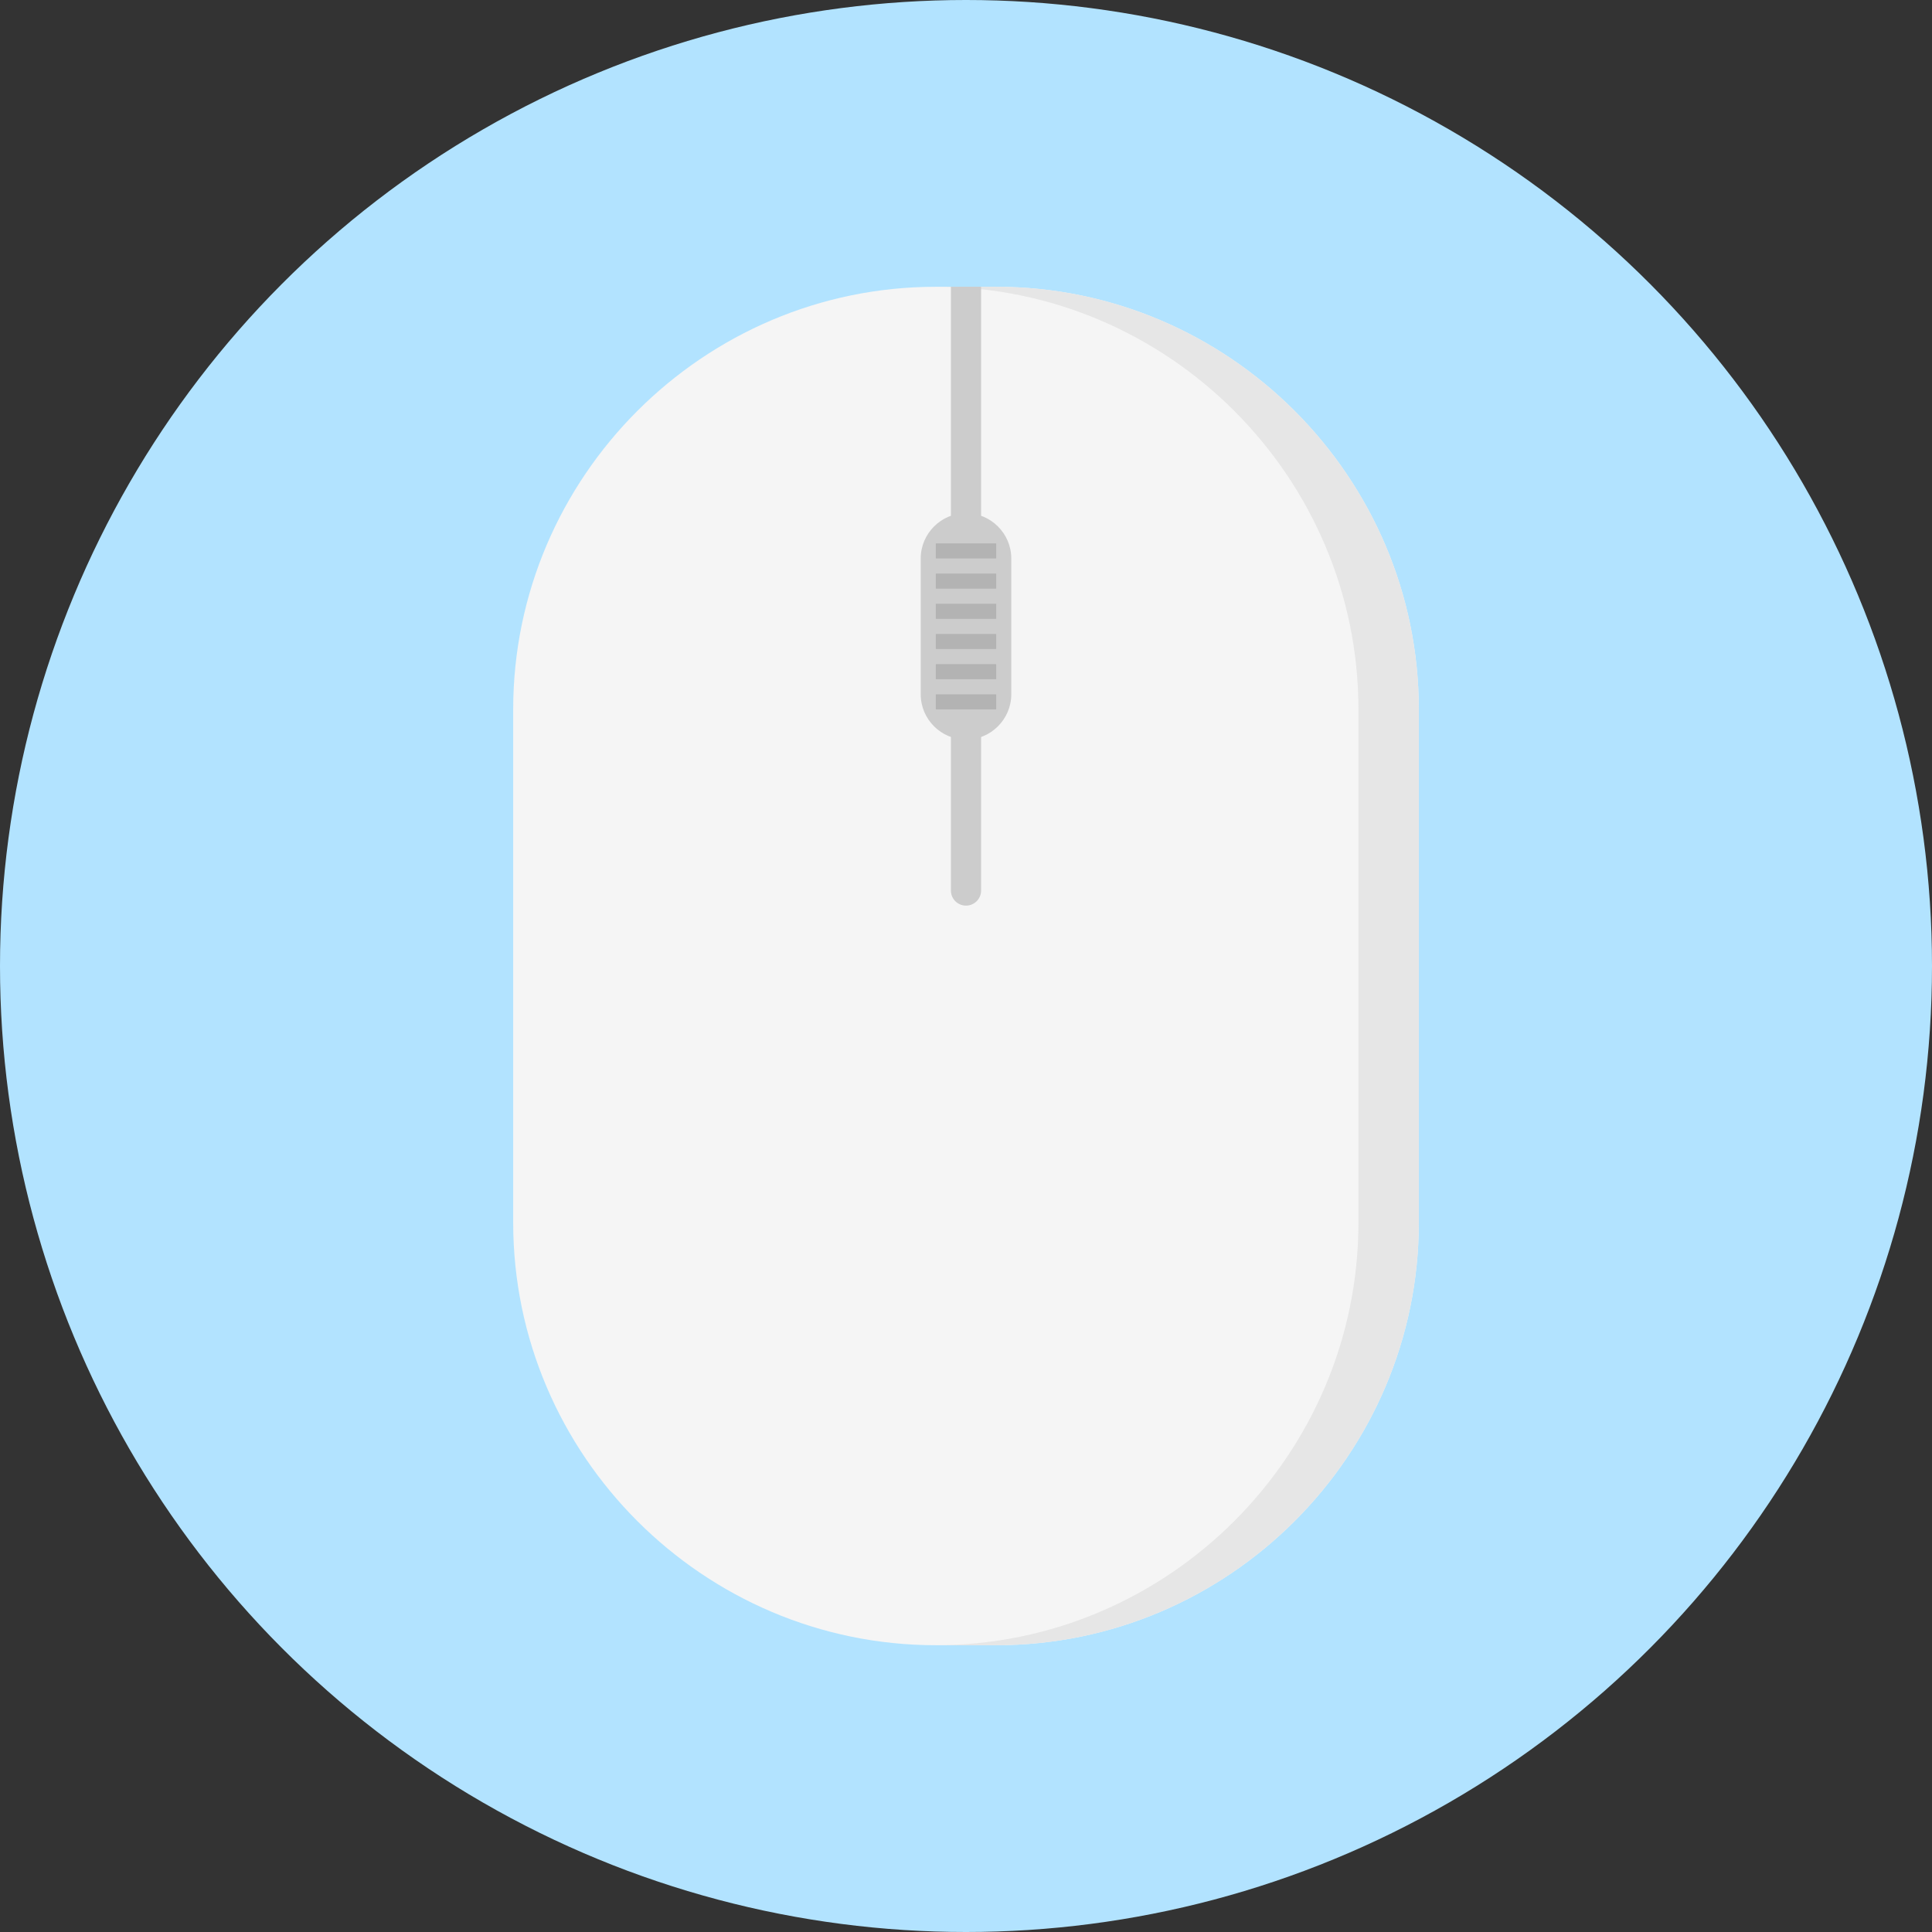
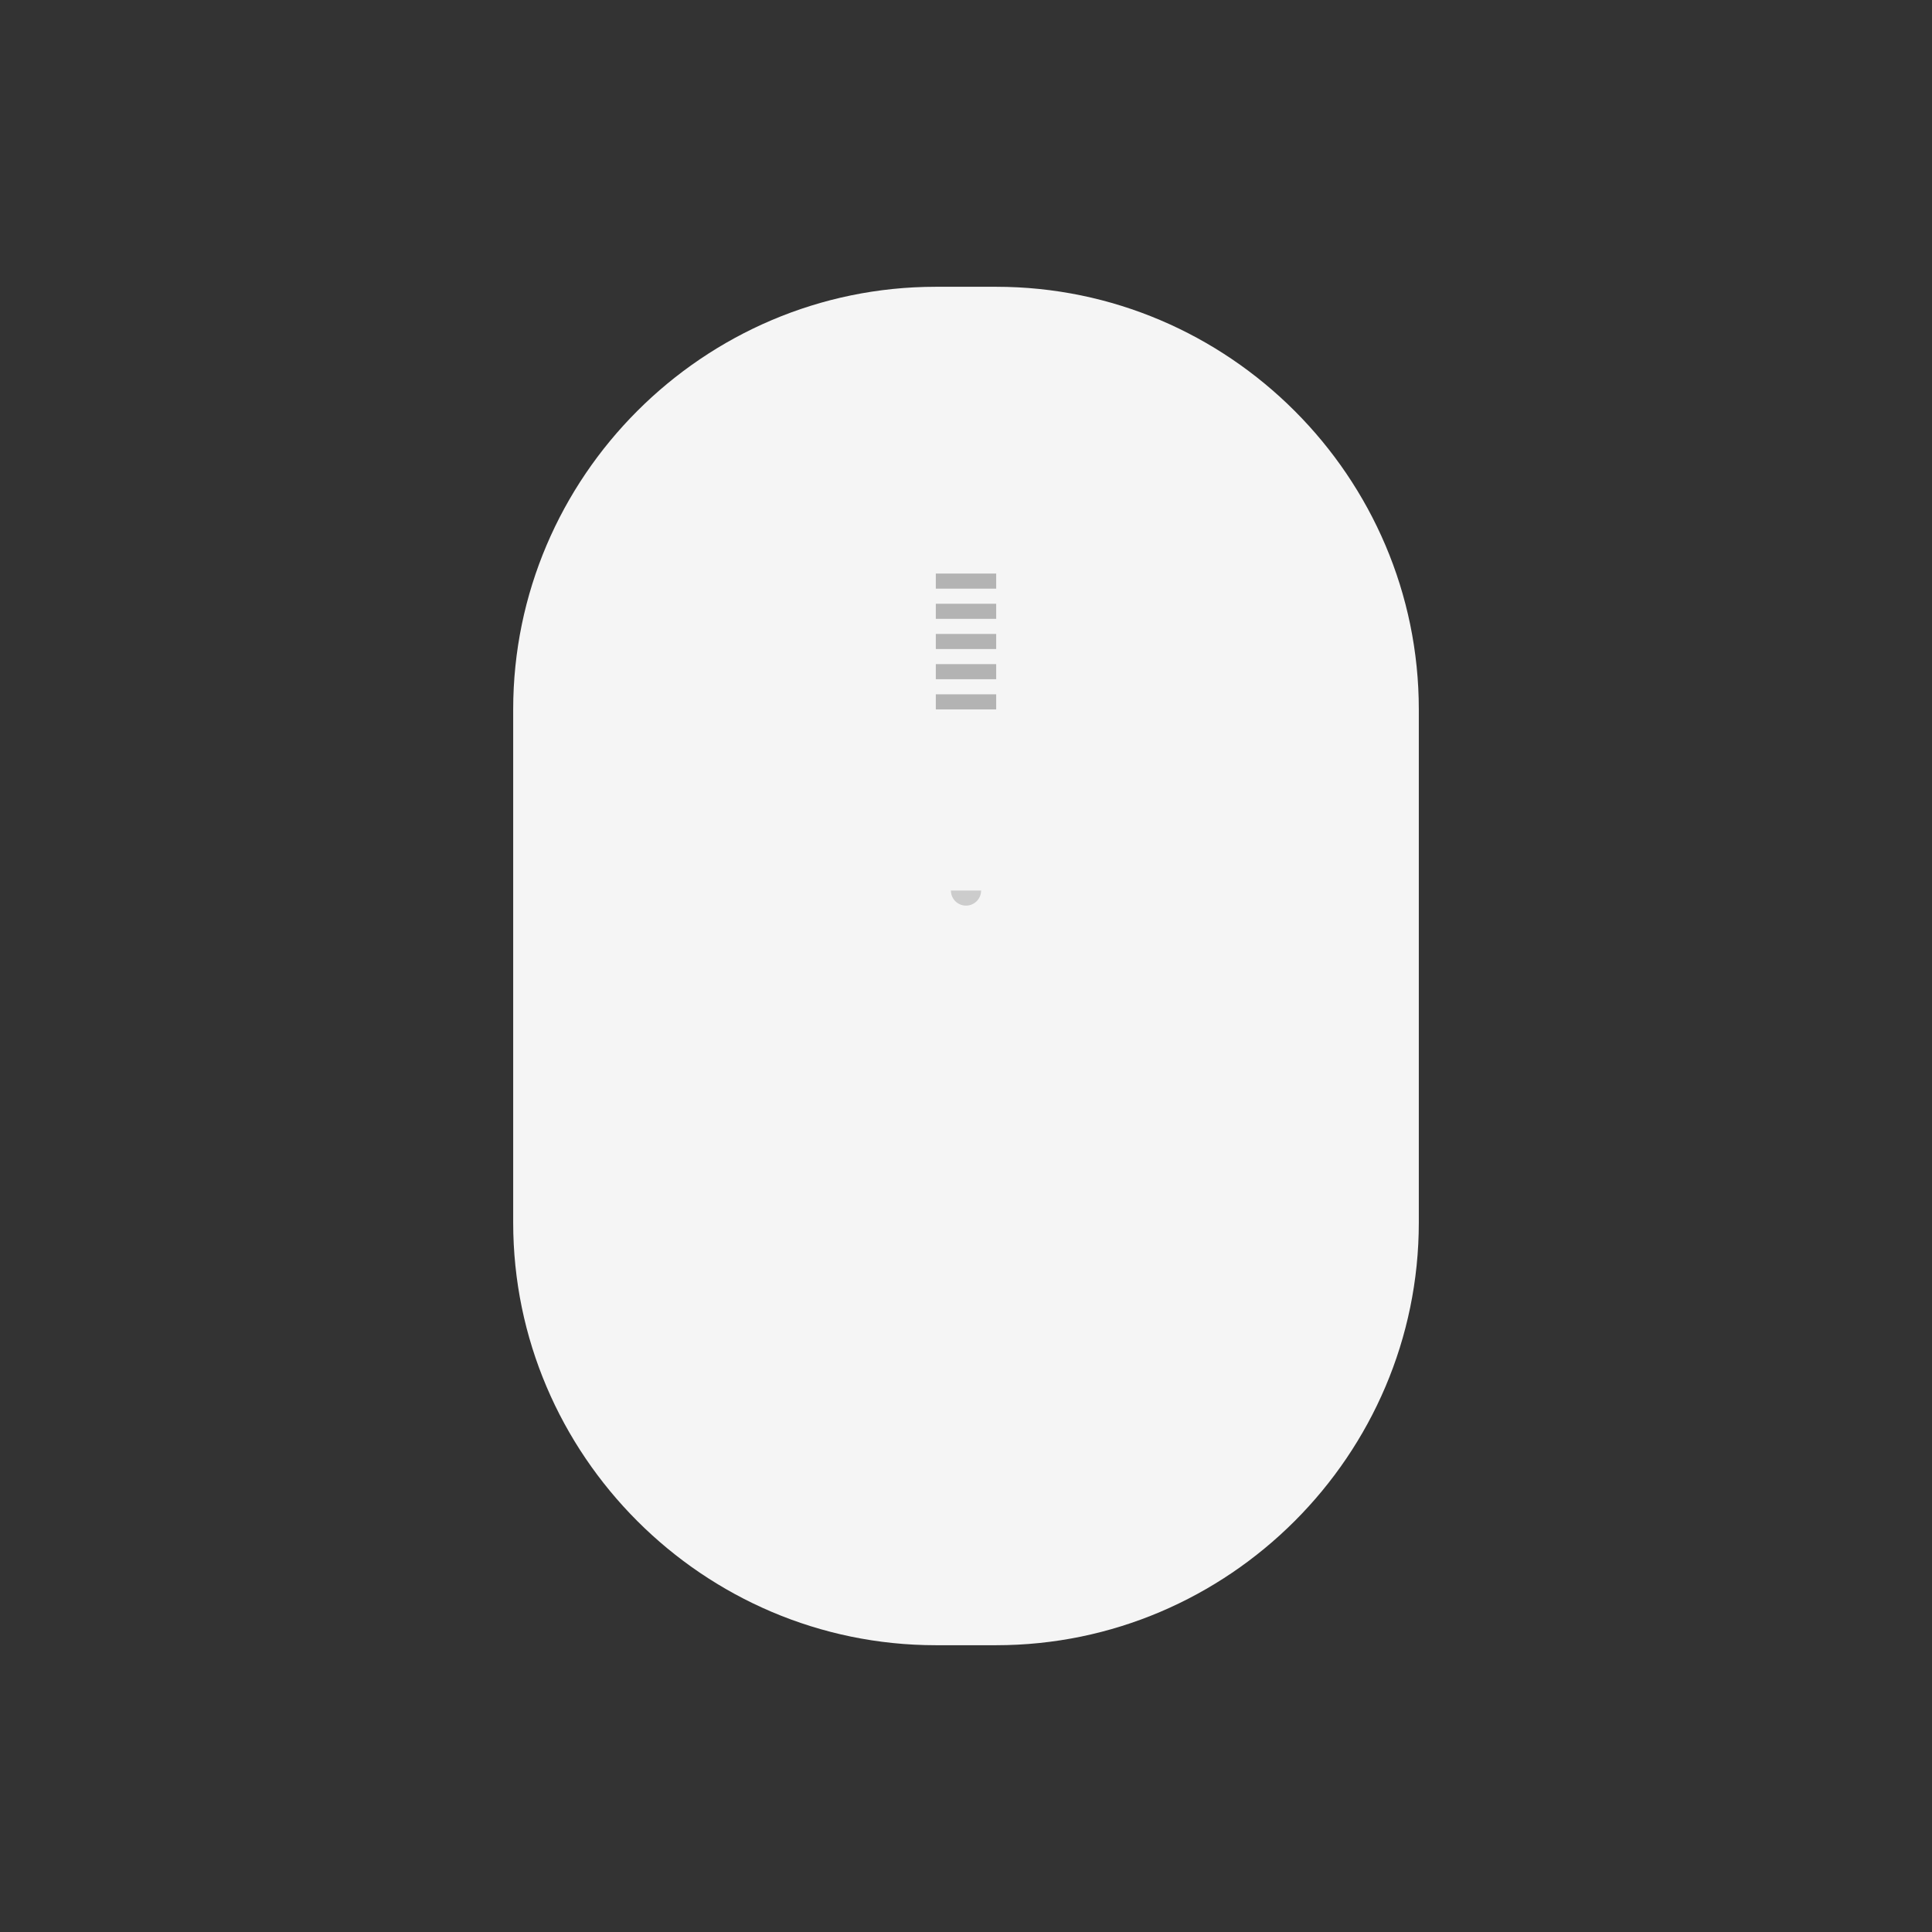
<svg xmlns="http://www.w3.org/2000/svg" version="1.1" id="Layer_1" x="0px" y="0px" viewBox="0 0 512 512" style="enable-background:new 0 0 512 512;" xml:space="preserve">
  <rect x="0" y="0" width="512" height="512" fill="#333333" stroke="none" />
-   <circle style="fill:#B2E3FF;" cx="256" cy="256" r="256" />
  <path style="fill:#F5F5F5;" d="M264,76c61.6,0,112,50.4,112,112v136c0,61.6-50.4,112-112,112h-16c-61.6,0-112-50.4-112-112V188  c0-61.6,50.4-112,112-112H264z" />
-   <path style="fill:#E6E6E6;" d="M264,76h-16c61.6,0,112,50.4,112,112v136c0,61.6-50.4,112-112,112h16c61.6,0,112-50.4,112-112V188  C376,126.4,325.6,76,264,76z" />
  <g>
-     <path style="fill:#CCCCCC;" d="M252,76v160c0,2.212,1.788,4,4,4s4-1.788,4-4V76H252z" />
-     <path style="fill:#CCCCCC;" d="M268,184c0,6.6-5.4,12-12,12l0,0c-6.6,0-12-5.4-12-12v-36c0-6.6,5.4-12,12-12l0,0   c6.6,0,12,5.4,12,12V184z" />
+     <path style="fill:#CCCCCC;" d="M252,76v160c0,2.212,1.788,4,4,4s4-1.788,4-4H252z" />
  </g>
  <g>
-     <rect x="248" y="144" style="fill:#B3B3B3;" width="16" height="4" />
    <rect x="248" y="152" style="fill:#B3B3B3;" width="16" height="4" />
    <rect x="248" y="160" style="fill:#B3B3B3;" width="16" height="4" />
    <rect x="248" y="168" style="fill:#B3B3B3;" width="16" height="4" />
    <rect x="248" y="176" style="fill:#B3B3B3;" width="16" height="4" />
    <rect x="248" y="184" style="fill:#B3B3B3;" width="16" height="4" />
  </g>
  <g>
</g>
  <g>
</g>
  <g>
</g>
  <g>
</g>
  <g>
</g>
  <g>
</g>
  <g>
</g>
  <g>
</g>
  <g>
</g>
  <g>
</g>
  <g>
</g>
  <g>
</g>
  <g>
</g>
  <g>
</g>
  <g>
</g>
</svg>